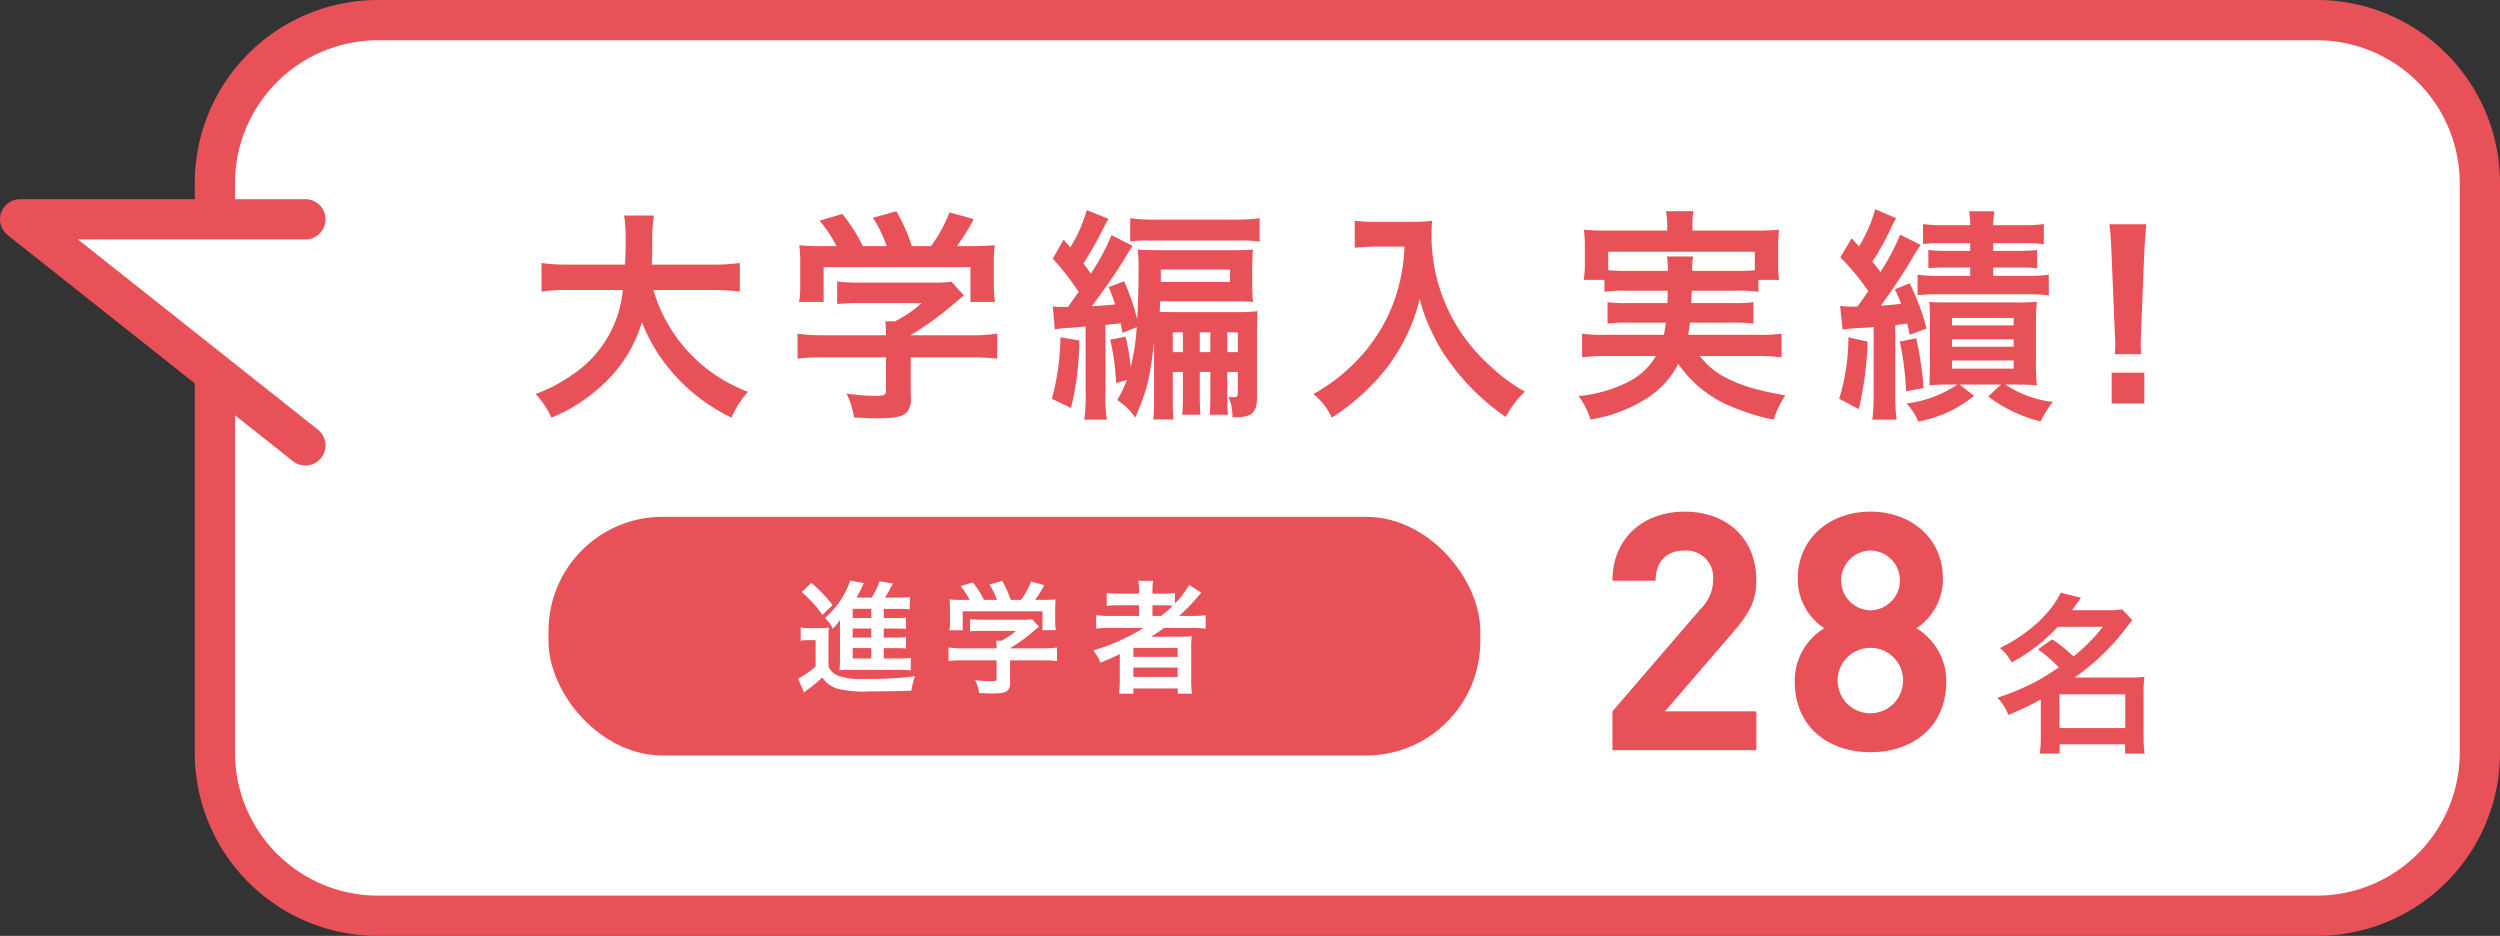
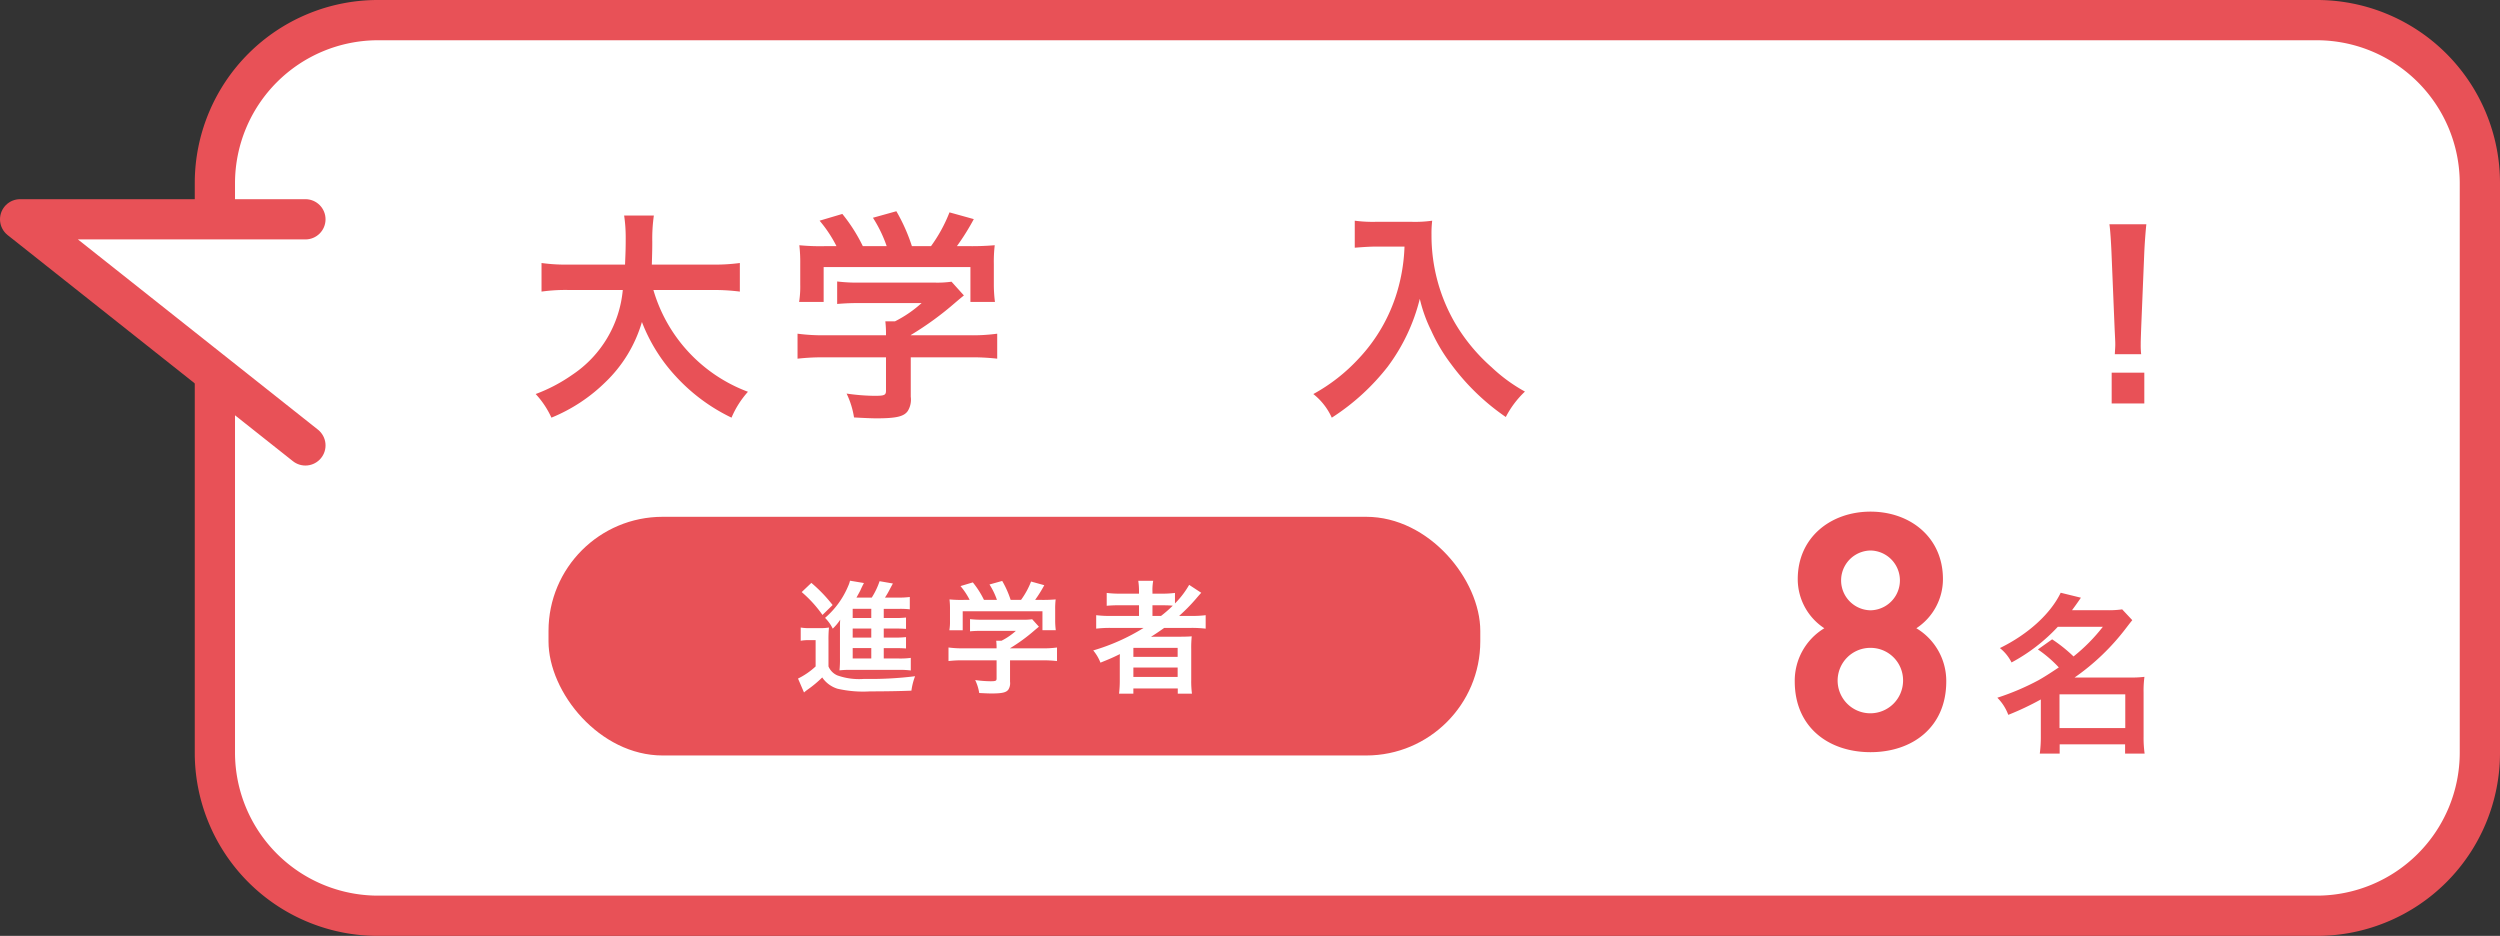
<svg xmlns="http://www.w3.org/2000/svg" width="295.601" height="110.661" viewBox="0 0 295.601 110.661">
  <rect x="0" y="0" width="295.601" height="110.661" fill="#333333" stroke="none" />
  <path d="M44.654,2.379H273.974A19.247,19.247,0,0,1,293.221,21.627V89.034a19.246,19.246,0,0,1-19.246,19.246H44.654a19.246,19.246,0,0,1-19.246-19.246V21.625A19.246,19.246,0,0,1,44.654,2.379Z" style="fill:#fff" />
  <path d="M273.975,4.76a16.916,16.916,0,0,1,16.866,16.866V89.034a16.916,16.916,0,0,1-16.866,16.866H44.655A16.916,16.916,0,0,1,27.788,89.034V21.626A16.916,16.916,0,0,1,44.655,4.76H273.975m0-4.76H44.655A21.651,21.651,0,0,0,23.029,21.626V89.034a21.651,21.651,0,0,0,21.626,21.626H273.975A21.651,21.651,0,0,0,295.601,89.034V21.626A21.651,21.651,0,0,0,273.975,0Z" style="fill:#e85157" />
  <polyline points="36.112 52.665 2.38 25.93 36.112 25.93" style="fill:#fff;stroke:#e85157;stroke-linecap:round;stroke-linejoin:round;stroke-width:4.76px" />
  <rect x="64.856" y="61.107" width="110.174" height="28.221" rx="13.493" style="fill:#e85157" />
  <path d="M94.677,74.2a6.374,6.374,0,0,0,1.157.072h1.084a6.271,6.271,0,0,0,1.099-.072,14.52,14.52,0,0,0-.057,1.576v3.023a2.005,2.005,0,0,0,1.04,1.057,7.667,7.667,0,0,0,3.183.418,42.343,42.343,0,0,0,6.016-.317,7.558,7.558,0,0,0-.433,1.706c-1.288.057-3.168.086-4.874.086a13.531,13.531,0,0,1-3.876-.317A3.397,3.397,0,0,1,97.221,80.101a13.34,13.34,0,0,1-1.678,1.403,5.456,5.456,0,0,0-.477.376l-.708-1.647a8.681,8.681,0,0,0,2.082-1.433v-3.109h-.796a5.097,5.097,0,0,0-.968.072Zm1.258-5.279a17.484,17.484,0,0,1,2.516,2.618l-1.2,1.172a14.555,14.555,0,0,0-2.458-2.704Zm8.561,8.939h1.736a9.283,9.283,0,0,0,1.46-.072v1.489a10.049,10.049,0,0,0-1.446-.071H100.576a10.417,10.417,0,0,0-1.315.057,12.838,12.838,0,0,0,.057-1.462V74.129c0-.305,0-.507.029-.854a5.933,5.933,0,0,1-.882,1.057,4.724,4.724,0,0,0-.911-1.273,10.057,10.057,0,0,0,2.733-3.76,3.058,3.058,0,0,0,.217-.637l1.647.275c-.231.448-.231.448-.447.926-.015.029-.16.304-.435.796h1.807a8.69,8.69,0,0,0,.926-1.939l1.578.275c-.103.174-.145.261-.347.637a10.072,10.072,0,0,1-.593,1.027h1.504a9.779,9.779,0,0,0,1.431-.072v1.46a9.751,9.751,0,0,0-1.229-.057h-1.851V73.073h1.172a11.008,11.008,0,0,0,1.46-.057v1.345c-.405-.029-.664-.044-1.46-.044h-1.172v1.071h1.172a11.256,11.256,0,0,0,1.46-.057v1.344c-.405-.029-.664-.042-1.46-.042h-1.172Zm-1.475-5.872H100.822V73.073h2.198Zm0,2.328H100.822v1.071h2.198Zm-2.198,2.315v1.229h2.198v-1.229Z" style="fill:#fff" />
  <path d="M113.916,78.076a14.163,14.163,0,0,0-1.765.087V76.559a12.259,12.259,0,0,0,1.75.101h3.935v-.101a6.809,6.809,0,0,0-.044-.796h.622a7.676,7.676,0,0,0,1.706-1.172H116.143c-.593,0-.983.015-1.446.057V73.204a10.645,10.645,0,0,0,1.462.071h4.787a6.522,6.522,0,0,0,1.099-.057l.796.882c-.246.204-.246.204-.521.435a20.305,20.305,0,0,1-2.893,2.111v.015h3.775a11.891,11.891,0,0,0,1.779-.101V78.164a14.342,14.342,0,0,0-1.794-.087h-3.76v2.532a1.402,1.402,0,0,1-.187.911c-.246.361-.738.477-2.04.477-.187,0-.664-.014-1.418-.057a5.444,5.444,0,0,0-.477-1.533,13.158,13.158,0,0,0,1.794.144c.637,0,.738-.042.738-.332v-2.141Zm.737-7.144a8.289,8.289,0,0,0-1.084-1.634l1.46-.435a10.619,10.619,0,0,1,1.317,2.069h1.533a8.473,8.473,0,0,0-.882-1.822l1.504-.42a11.464,11.464,0,0,1,.998,2.242h1.229a9.564,9.564,0,0,0,1.187-2.17l1.561.433a15.163,15.163,0,0,1-1.084,1.736h.651a17.752,17.752,0,0,0,1.779-.057,9.009,9.009,0,0,0-.057,1.199v1.345a8.966,8.966,0,0,0,.071,1.099h-1.576V72.278h-9.429V74.519h-1.576a6.238,6.238,0,0,0,.072-1.113V72.074a9.434,9.434,0,0,0-.057-1.199,14.003,14.003,0,0,0,1.706.057Z" style="fill:#fff" />
  <path d="M131.35,74.244a14.354,14.354,0,0,0-1.736.087V72.74a12.785,12.785,0,0,0,1.765.087h3.298V71.569h-2.17a15.787,15.787,0,0,0-1.649.059V70.108a12.288,12.288,0,0,0,1.706.086h2.112v-.245a7.766,7.766,0,0,0-.087-1.273h1.765a6.143,6.143,0,0,0-.087,1.273v.245h1.042a11.594,11.594,0,0,0,1.62-.086v1.244a10.399,10.399,0,0,0,1.678-2.198l1.431.939q-.152.152-.651.738a21.139,21.139,0,0,1-1.967,1.996h1.49a12.317,12.317,0,0,0,1.649-.087v1.591a14.903,14.903,0,0,0-1.794-.087h-3.109c-.55.391-.912.637-1.563,1.055.319-.014.796-.014,1.172-.014h2.126c.695,0,1.099-.015,1.519-.044a13.77,13.77,0,0,0-.059,1.576v3.572a11.332,11.332,0,0,0,.087,1.634h-1.678v-.622h-5.25v.622h-1.693a13.226,13.226,0,0,0,.087-1.634V78.149c0-.231,0-.55.014-.809-.882.433-1.185.563-2.3,1.012a5.251,5.251,0,0,0-.853-1.445,24.047,24.047,0,0,0,5.96-2.662Zm2.661,3.428h5.235V76.601h-5.235Zm0,2.372h5.235V78.931h-5.235Zm3.269-7.216a14.259,14.259,0,0,0,1.388-1.215c-.39-.029-.636-.044-1.214-.044h-1.187v1.259Z" style="fill:#fff" />
-   <path d="M190.657,88.702V84.106l10.451-12.139a4.815,4.815,0,0,0,1.453-3.378,3.188,3.188,0,0,0-3.378-3.496c-1.69,0-3.418.864-3.418,3.574h-5.108c0-5.106,3.732-8.17,8.526-8.17,4.949,0,8.485,3.104,8.485,8.132,0,2.71-1.061,4.164-2.985,6.403l-7.819,9.075H207.668v4.596Z" style="fill:#e85157" />
  <path d="M221.17,88.937c-4.951,0-8.958-2.946-8.958-8.367a7.24,7.24,0,0,1,3.497-6.286,6.946,6.946,0,0,1-3.143-5.813c0-4.951,3.928-7.975,8.604-7.975,4.674,0,8.564,3.024,8.564,7.975a6.946,6.946,0,0,1-3.143,5.813,7.263,7.263,0,0,1,3.536,6.286C230.127,85.991,226.119,88.937,221.17,88.937Zm0-12.335a3.869,3.869,0,1,0,3.85,3.89A3.839,3.839,0,0,0,221.17,76.603Zm0-11.51a3.536,3.536,0,0,0,0,7.071,3.536,3.536,0,0,0,0-7.071Z" style="fill:#e85157" />
  <path d="M242.645,75.595a17.556,17.556,0,0,1,2.531,2.025,20.98,20.98,0,0,0,3.463-3.503h-5.325a21.026,21.026,0,0,1-5.469,4.212,5.044,5.044,0,0,0-1.377-1.702c3.321-1.62,5.995-4.05,7.189-6.541l2.39.587c-.526.77-.708,1.013-1.053,1.479h4.152a11.156,11.156,0,0,0,1.781-.101l1.195,1.276c-.243.304-.263.324-.729.931a26.968,26.968,0,0,1-6.096,5.853h6.562a12.581,12.581,0,0,0,1.701-.081,12.289,12.289,0,0,0-.101,1.863v5.204a13.452,13.452,0,0,0,.122,2.006h-2.309V88.009h-7.736v1.094h-2.35a15.068,15.068,0,0,0,.122-2.006V82.703a33.49,33.49,0,0,1-3.847,1.822,5.575,5.575,0,0,0-1.296-2.025,29.48,29.48,0,0,0,4.86-2.066c.648-.365,1.317-.79,2.41-1.519a14.822,14.822,0,0,0-2.472-2.126Zm.871,10.49h7.777V82.096h-7.777Z" style="fill:#e85157" />
  <path d="M77.259,34.292A18.303,18.303,0,0,0,88.438,46.323a10.947,10.947,0,0,0-1.943,3.061,21.61,21.61,0,0,1-6.575-4.871A19.991,19.991,0,0,1,75.901,38.072a16.098,16.098,0,0,1-4.338,7.134,19.742,19.742,0,0,1-6.362,4.178A10.448,10.448,0,0,0,63.338,46.59a19.16,19.16,0,0,0,4.312-2.263,13.526,13.526,0,0,0,5.988-10.035H67.358a20.109,20.109,0,0,0-3.328.187V31.098a21.114,21.114,0,0,0,3.354.186H73.905c.053-1.33.079-1.757.079-3.14a17.765,17.765,0,0,0-.186-2.662H77.312a19.842,19.842,0,0,0-.186,3.114c0,1.091-.027,1.704-.053,2.688H84.126a22.231,22.231,0,0,0,3.354-.186v3.381a23.551,23.551,0,0,0-3.328-.187Z" style="fill:#e85157" />
  <path d="M97.548,42.252a25.943,25.943,0,0,0-3.247.159V39.456a22.447,22.447,0,0,0,3.221.187h7.239v-.187a12.411,12.411,0,0,0-.079-1.463h1.144a14.163,14.163,0,0,0,3.142-2.156H101.648a26.554,26.554,0,0,0-2.662.105V33.282a19.601,19.601,0,0,0,2.688.133h8.81a12.092,12.092,0,0,0,2.023-.107l1.464,1.624c-.453.372-.453.372-.958.798a37.218,37.218,0,0,1-5.324,3.886v.027h6.947a21.79,21.79,0,0,0,3.274-.187v2.954a26.309,26.309,0,0,0-3.3-.159h-6.921V46.91a2.565,2.565,0,0,1-.346,1.676c-.453.666-1.358.879-3.753.879-.346,0-1.225-.027-2.609-.107a10.093,10.093,0,0,0-.879-2.822,24.318,24.318,0,0,0,3.302.267c1.17,0,1.356-.081,1.356-.613V42.252ZM98.905,29.102a15.372,15.372,0,0,0-1.996-3.008l2.689-.798a19.613,19.613,0,0,1,2.421,3.806h2.822a15.592,15.592,0,0,0-1.624-3.354l2.769-.772a21.047,21.047,0,0,1,1.836,4.126h2.263a17.648,17.648,0,0,0,2.183-3.992l2.874.798a27.766,27.766,0,0,1-1.996,3.194h1.198a31.798,31.798,0,0,0,3.274-.107,16.565,16.565,0,0,0-.107,2.209v2.476a16.237,16.237,0,0,0,.133,2.022H114.743v-4.125H97.389v4.125H94.488a11.787,11.787,0,0,0,.133-2.049V31.205a17.593,17.593,0,0,0-.107-2.209,25.554,25.554,0,0,0,3.14.107Z" style="fill:#e85157" />
-   <path d="M127.622,40.255a35.169,35.169,0,0,1-.986,7.986l-2.261-1.091a28.659,28.659,0,0,0,1.01-7.267Zm5.111-.905c-.107-.532-.134-.692-.239-1.117-1.065.107-1.065.107-1.784.186v7.958a18.892,18.892,0,0,0,.16,3.247H128.207a19.864,19.864,0,0,0,.16-3.247V38.604c-.984.081-1.411.134-1.889.16a10.817,10.817,0,0,0-1.757.186L124.48,36.236a9.225,9.225,0,0,0,1.251.053h.559c.346-.506.346-.506.453-.666q.4-.56.798-1.118a31.701,31.701,0,0,0-3.061-3.913l1.278-2.263c.267.294.532.613.798.905a16.702,16.702,0,0,0,1.943-4.391l2.583,1.038a8.498,8.498,0,0,0-.559.986,41.024,41.024,0,0,1-2.423,4.285c.48.613.559.745.879,1.198a25.137,25.137,0,0,0,2.449-4.551l2.502,1.278c-.213.293-.346.504-.879,1.384-.824,1.384-2.848,4.338-3.965,5.749,1.303-.079,1.809-.107,2.767-.213a18.978,18.978,0,0,0-.771-2.049l1.836-.692a25.42,25.42,0,0,1,1.544,4.498c.107-1.915.16-3.566.16-5.722a19.193,19.193,0,0,0-.107-2.529c.666.053,1.198.079,2.449.079h8.731c1.277,0,1.889-.026,2.449-.079-.053.613-.079,1.172-.079,2.235v1.704c0,1.092.026,1.678.079,2.263-.346-.053-1.358-.079-2.182-.079h-8.784c0,.133-.026.559-.053,1.251.506.026.852.026,1.731.026h7.319a19.181,19.181,0,0,0,2.529-.107c-.053.719-.079,1.278-.079,2.662v7.559c0,1.757-.613,2.316-2.555,2.316a1.822,1.822,0,0,1-.347-.026,5.523,5.523,0,0,0-.479-2.395,1.676,1.676,0,0,0,.532.052c.506,0,.587-.079.587-.532V43.981h-1.251v2.476c0,1.463.026,1.969.079,2.581h-2.156c.053-.666.081-1.172.081-2.581v-2.476h-1.252v2.476a25.78,25.78,0,0,0,.081,2.581h-2.156c.053-.666.079-1.172.079-2.581v-2.476h-1.198v3.3c0,1.012.027,1.731.081,2.316h-2.369c.053-.745.079-1.304.079-2.342V40.414c-.506,4.445-.852,5.802-2.235,8.97a6.904,6.904,0,0,0-2.13-2.075,14.05,14.05,0,0,0,1.146-2.369l-1.278.346a26.692,26.692,0,0,0-.692-5.111l1.81-.373a22.431,22.431,0,0,1,.613,3.62,28.803,28.803,0,0,0,.718-4.737Zm.905-13.547a19.687,19.687,0,0,0,2.874.16h9.557a19.191,19.191,0,0,0,2.874-.16v2.769a16.018,16.018,0,0,0-2.609-.134h-10.567a14.059,14.059,0,0,0-2.129.107Zm3.619,6.575v.957h8.172V31.871h-8.172ZM139.865,39.297h-1.198v2.342H139.865Zm3.248,2.342v-2.342h-1.252v2.342Zm3.247,0v-2.342h-1.251v2.342Z" style="fill:#e85157" />
  <path d="M162.742,29.156c-.719,0-1.518.053-2.555.133V26.095a16.183,16.183,0,0,0,2.502.133h4.231a14.506,14.506,0,0,0,2.423-.133,12.445,12.445,0,0,0-.081,1.678,20.599,20.599,0,0,0,2.849,10.54,21.484,21.484,0,0,0,4.259,5.111,19.059,19.059,0,0,0,3.939,2.875,11.268,11.268,0,0,0-2.263,3.008,26.83,26.83,0,0,1-6.468-6.255,20.313,20.313,0,0,1-2.342-3.94,17.253,17.253,0,0,1-1.358-3.779,22.328,22.328,0,0,1-3.806,8.038,26.583,26.583,0,0,1-6.601,6.016,7.467,7.467,0,0,0-2.183-2.795,21.039,21.039,0,0,0,5.351-4.179,19.716,19.716,0,0,0,4.551-7.878,21.074,21.074,0,0,0,.878-5.377Z" style="fill:#e85157" />
-   <path d="M192.209,34.373a14.584,14.584,0,0,0-2.502.133V33.095h-2.45a10.349,10.349,0,0,0,.134-1.969V29.156a16.529,16.529,0,0,0-.107-1.996,29.168,29.168,0,0,0,2.927.107h6.921v-.613a8.34,8.34,0,0,0-.16-1.678h3.274a8.082,8.082,0,0,0-.133,1.678v.613h7.293c1.358,0,2.049-.027,2.954-.107a15.365,15.365,0,0,0-.107,1.943v2.023a14.717,14.717,0,0,0,.107,1.969h-2.449v1.411a15.143,15.143,0,0,0-2.528-.133h-5.351c-.026.852-.026.852-.053,1.464h4.978a16.45,16.45,0,0,0,2.369-.107v2.528a17.434,17.434,0,0,0-2.369-.107h-5.137c-.081.666-.107.879-.213,1.438h8.304a18.137,18.137,0,0,0,2.741-.134V42.252a23.292,23.292,0,0,0-2.874-.16h-6.788a9.057,9.057,0,0,0,2.476,2.235,16.875,16.875,0,0,0,4.684,1.81c.666.186,1.492.346,2.954.613a10.667,10.667,0,0,0-1.384,2.874,26.016,26.016,0,0,1-4.978-1.544,14.078,14.078,0,0,1-6.308-5.057,10.466,10.466,0,0,1-3.886,4.179,17.275,17.275,0,0,1-6.496,2.395,8.778,8.778,0,0,0-1.41-2.769,16.223,16.223,0,0,0,5.775-1.623,7.847,7.847,0,0,0,3.381-3.114h-5.883a24.462,24.462,0,0,0-2.848.16v-2.796a17.156,17.156,0,0,0,2.688.134h6.974a14.422,14.422,0,0,0,.239-1.438h-4.498a17.627,17.627,0,0,0-2.395.107V35.731a16.877,16.877,0,0,0,2.395.107h4.685c.026-.746.026-.746.026-1.464Zm5.004-2.342a12.92,12.92,0,0,0-.107-1.704h3.087a8.837,8.837,0,0,0-.107,1.704h5.298c1.01,0,1.437-.027,2.103-.081v-2.182h-17.329v2.182a18.557,18.557,0,0,0,2.051.081Z" style="fill:#e85157" />
-   <path d="M220.824,40.389a40.115,40.115,0,0,1-1.039,7.984l-2.316-1.224a25.344,25.344,0,0,0,1.092-7.267Zm-3.248-4.233a7.348,7.348,0,0,0,1.251.107c.187,0,.213,0,.798-.026.693-.932.693-.932,1.278-1.81a26.898,26.898,0,0,0-3.3-3.994l1.33-2.261q.4.439.879.957a17.168,17.168,0,0,0,1.915-4.391l2.476,1.065c-.186.319-.267.479-.532.984a28.377,28.377,0,0,1-2.29,4.152,14.836,14.836,0,0,1,.958,1.225,26.461,26.461,0,0,0,2.342-4.419l2.423,1.225a16.863,16.863,0,0,0-1.091,1.73c-.852,1.464-2.662,4.179-3.62,5.43,1.038-.053,1.332-.081,2.395-.213a14.233,14.233,0,0,0-.745-1.704l1.757-.719A28.241,28.241,0,0,1,227.797,38.845l-1.996.745c-.133-.64-.186-.905-.293-1.332-.585.081-.798.107-1.411.186v8.146a22.515,22.515,0,0,0,.16,3.034h-2.875a22.501,22.501,0,0,0,.16-3.034V38.658c-1.704.134-1.704.134-1.889.134a13.437,13.437,0,0,0-1.784.186Zm8.997,3.834a41.183,41.183,0,0,1,.878,5.882l-2.075.399a34.573,34.573,0,0,0-.745-5.882Zm3.806,5.482a22.219,22.219,0,0,0-2.263.081c.053-.64.079-1.545.079-2.502V37.94c0-1.092-.026-1.598-.079-2.237.666.053,1.091.053,2.209.053h8.225a17.171,17.171,0,0,0,2.289-.079,22.329,22.329,0,0,0-.107,2.502v4.737a24.984,24.984,0,0,0,.107,2.636c-.905-.053-1.384-.081-2.209-.081H237.113a12.65,12.65,0,0,0,5.616,2.049,11.315,11.315,0,0,0-1.437,2.316,17.143,17.143,0,0,1-6.202-2.954l1.516-1.411h-4.897l1.704,1.332a14.419,14.419,0,0,1-6.601,3.034,6.781,6.781,0,0,0-1.384-2.129,13.752,13.752,0,0,0,6.016-2.237Zm-.638-16.715a16.477,16.477,0,0,0-2.369.107V26.494a16.617,16.617,0,0,0,2.502.133h3.087a9.229,9.229,0,0,0-.133-1.65h3.008a6.735,6.735,0,0,0-.16,1.65h3.46a17.011,17.011,0,0,0,2.529-.133v2.369a17.13,17.13,0,0,0-2.423-.107h-3.567v.905h2.954a17.003,17.003,0,0,0,2.237-.107V31.711c-.666-.053-1.118-.081-2.209-.081H235.676v.986h4.099a16.416,16.416,0,0,0,2.476-.133v2.449a17.089,17.089,0,0,0-2.476-.134H229.315a20.63,20.63,0,0,0-2.581.107V32.483a16.274,16.274,0,0,0,2.555.133h3.672v-.986H230.299c-1.117,0-1.597.027-2.289.081V29.555a17.441,17.441,0,0,0,2.263.107h2.688v-.905Zm1.064,9.715h7.294V37.594h-7.294Zm0,2.529h7.294v-.879h-7.294Zm0,2.581h7.294v-.958h-7.294Z" style="fill:#e85157" />
  <path d="M250.058,41.879c.027-.559.053-.826.053-1.144,0-.293,0-.293-.079-1.917l-.373-9.049c-.053-1.172-.133-2.502-.239-3.248h4.365c-.081.719-.187,2.104-.241,3.248l-.372,9.049c-.053,1.571-.053,1.571-.053,1.943a9.489,9.489,0,0,0,.053,1.118Zm-.373,5.83V44.061h3.86v3.648Z" style="fill:#e85157" />
</svg>